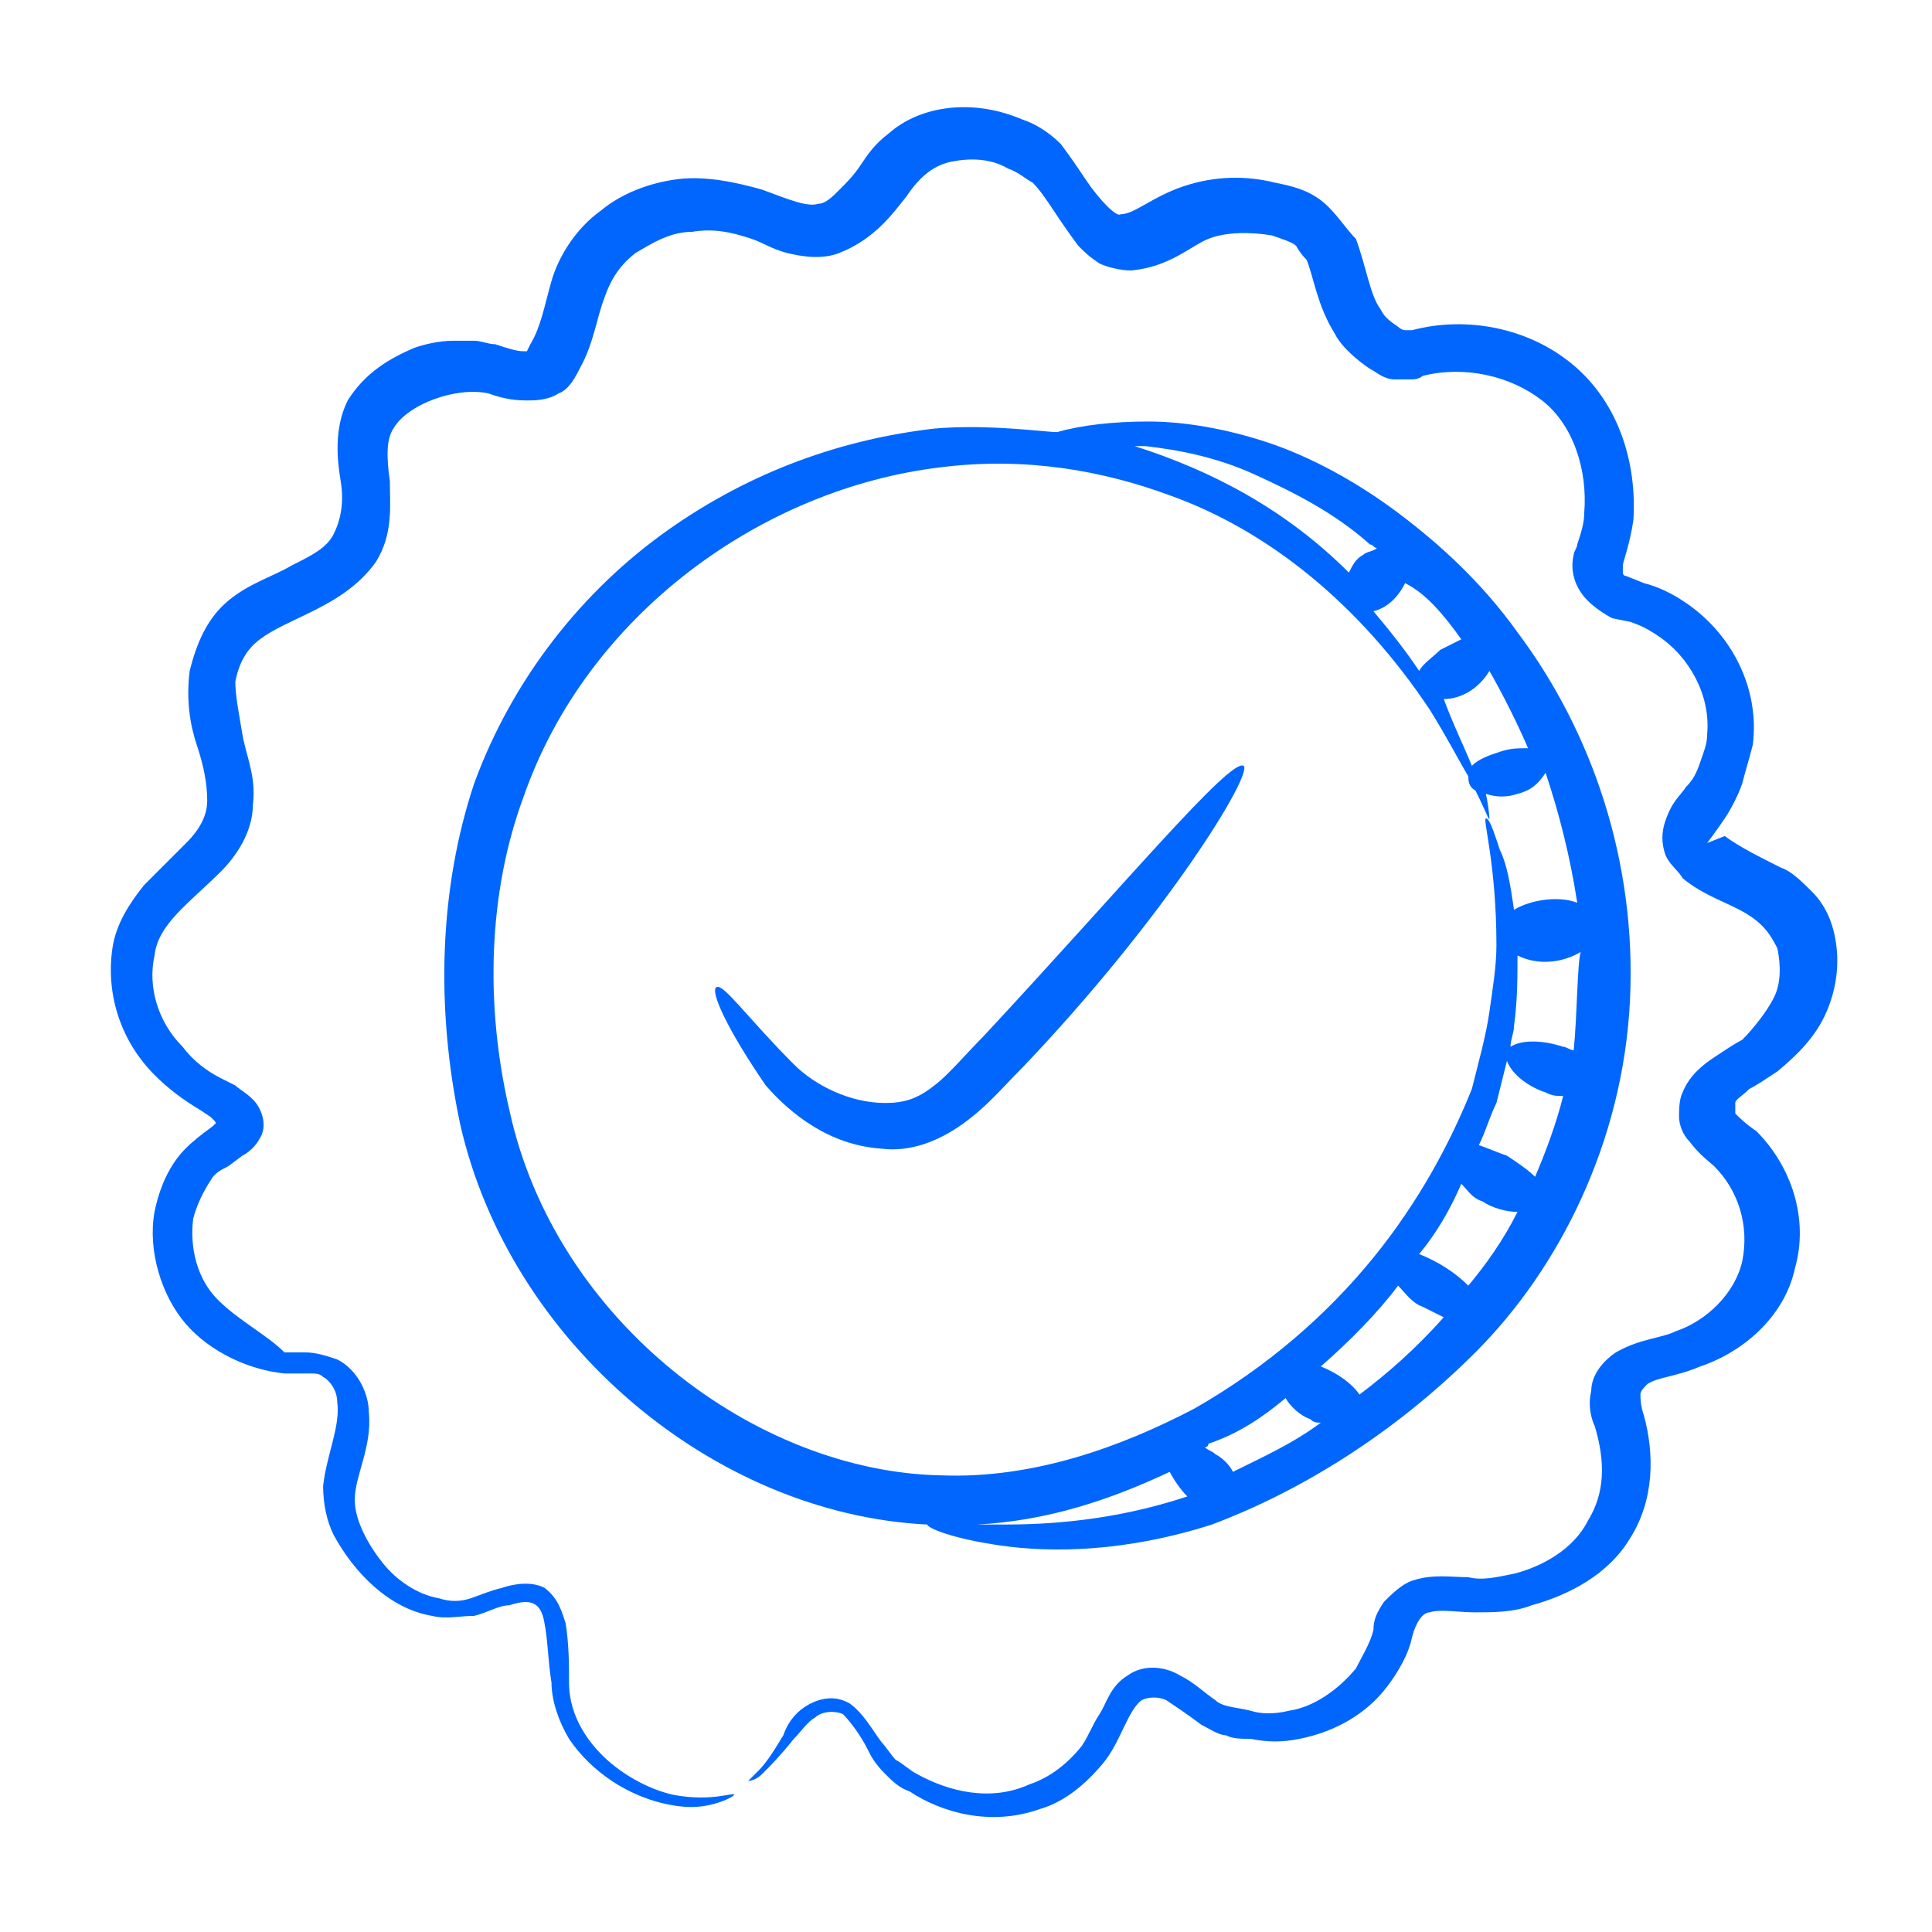
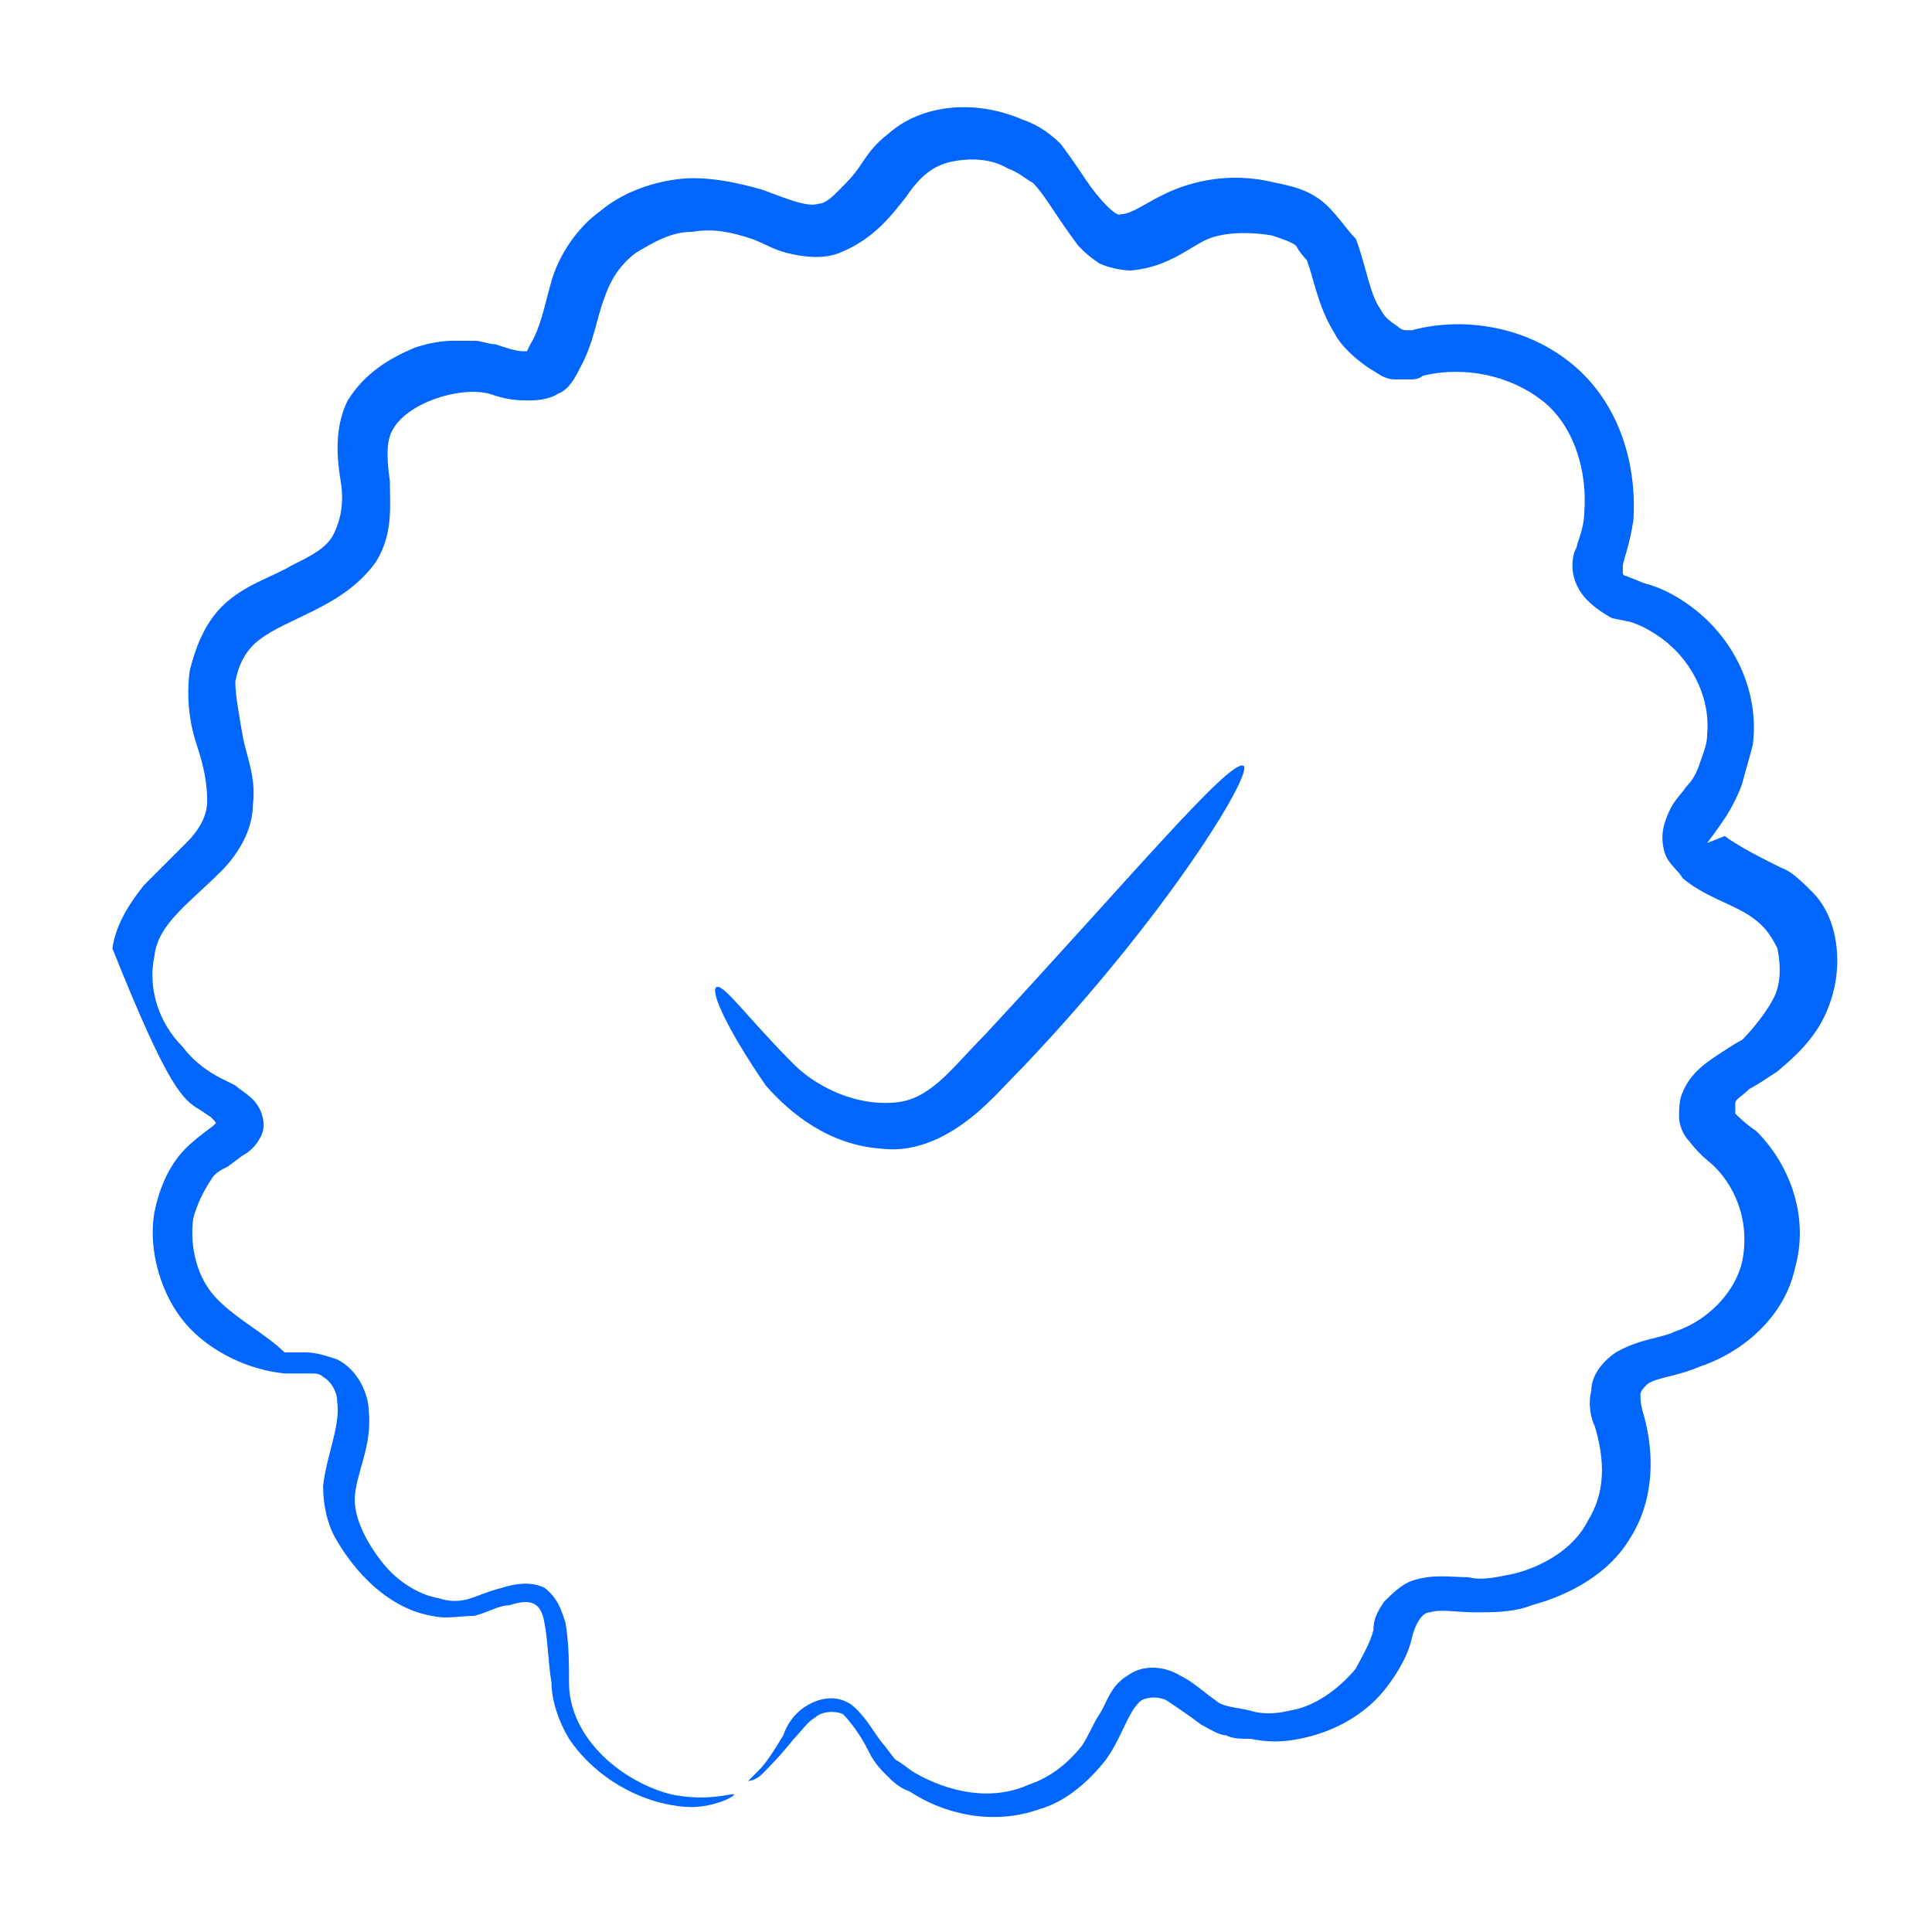
<svg xmlns="http://www.w3.org/2000/svg" width="40" height="40" viewBox="0 0 40 40" fill="none">
-   <path d="M4.145 22.982L4.363 23.127L4.436 23.2C4.436 23.2 4.509 23.273 4.436 23.273C4.509 23.273 3.999 23.564 3.709 23.927C3.418 24.291 3.272 24.727 3.199 25.091C3.054 25.891 3.345 26.836 3.854 27.418C4.363 28 5.163 28.364 5.89 28.436H6.399C6.545 28.436 6.618 28.436 6.69 28.509C6.836 28.582 6.981 28.8 6.981 29.018C7.054 29.527 6.763 30.109 6.69 30.764C6.69 31.127 6.763 31.491 6.909 31.782C7.345 32.582 8.072 33.309 8.945 33.455C9.236 33.527 9.527 33.455 9.818 33.455C10.109 33.382 10.327 33.236 10.545 33.236C10.981 33.091 11.2 33.164 11.272 33.6C11.345 33.964 11.345 34.4 11.418 34.836C11.418 35.2 11.563 35.636 11.781 36C12.218 36.654 13.018 37.236 13.963 37.382C14.399 37.455 14.69 37.382 14.909 37.309C15.127 37.236 15.2 37.164 15.2 37.164C15.2 37.091 14.763 37.309 13.963 37.164C13.6 37.091 13.09 36.873 12.654 36.509C12.218 36.145 11.781 35.564 11.781 34.836C11.781 34.473 11.781 34.036 11.709 33.6C11.636 33.382 11.563 33.091 11.272 32.873C10.981 32.727 10.618 32.8 10.399 32.873C10.109 32.945 9.963 33.018 9.745 33.091C9.527 33.164 9.309 33.164 9.09 33.091C8.654 33.018 8.218 32.727 7.927 32.364C7.636 32 7.345 31.491 7.345 31.055C7.345 30.545 7.709 29.964 7.636 29.236C7.636 28.873 7.418 28.364 6.981 28.145C6.763 28.073 6.545 28 6.327 28H5.89C5.527 27.636 4.945 27.345 4.509 26.909C4.072 26.473 3.927 25.818 3.999 25.236C4.072 24.945 4.218 24.654 4.363 24.436C4.436 24.291 4.581 24.218 4.727 24.145L5.018 23.927C5.163 23.855 5.309 23.709 5.381 23.564C5.527 23.345 5.454 22.982 5.236 22.764C5.09 22.618 4.945 22.545 4.872 22.473L4.581 22.327C4.29 22.182 3.999 21.964 3.781 21.673C3.272 21.164 3.054 20.436 3.199 19.782C3.272 19.127 3.927 18.691 4.581 18.036C4.872 17.745 5.236 17.236 5.236 16.654C5.309 16.073 5.09 15.636 5.018 15.2C4.945 14.764 4.872 14.4 4.872 14.109C4.945 13.745 5.09 13.454 5.381 13.236C5.672 13.018 6.036 12.873 6.472 12.655C6.909 12.436 7.418 12.145 7.781 11.636C8.145 11.055 8.072 10.473 8.072 9.964C7.999 9.455 7.999 9.091 8.145 8.873C8.436 8.364 9.454 8 10.109 8.145C10.327 8.218 10.545 8.291 10.909 8.291C11.054 8.291 11.345 8.291 11.563 8.145C11.781 8.073 11.927 7.782 11.999 7.636C12.29 7.127 12.363 6.545 12.509 6.182C12.654 5.745 12.872 5.455 13.163 5.236C13.527 5.018 13.89 4.8 14.327 4.8C14.763 4.727 15.127 4.8 15.563 4.945C15.781 5.018 15.999 5.164 16.29 5.236C16.581 5.309 17.018 5.382 17.381 5.236C18.109 4.945 18.472 4.436 18.763 4.073C19.054 3.636 19.345 3.418 19.709 3.345C20.072 3.273 20.509 3.273 20.872 3.491C21.09 3.564 21.236 3.709 21.381 3.782C21.527 3.927 21.672 4.145 21.818 4.364C21.963 4.582 22.109 4.8 22.327 5.091C22.472 5.236 22.545 5.309 22.763 5.455C22.909 5.527 23.2 5.6 23.418 5.6C24.218 5.527 24.654 5.091 25.018 4.945C25.381 4.8 25.89 4.8 26.327 4.873C26.545 4.945 26.763 5.018 26.836 5.091C26.836 5.091 26.909 5.236 27.054 5.382C27.2 5.745 27.272 6.327 27.636 6.909C27.781 7.2 28.145 7.491 28.363 7.636C28.509 7.709 28.654 7.855 28.872 7.855H29.236C29.236 7.855 29.381 7.855 29.454 7.782C30.327 7.564 31.272 7.782 31.927 8.291C32.581 8.8 32.872 9.745 32.8 10.618C32.8 10.836 32.727 11.055 32.654 11.273C32.654 11.345 32.581 11.418 32.581 11.491C32.509 11.782 32.581 12.145 32.872 12.436C33.018 12.582 33.236 12.727 33.381 12.8L33.745 12.873C33.963 12.945 34.109 13.018 34.327 13.164C34.981 13.6 35.418 14.4 35.345 15.2C35.345 15.418 35.272 15.564 35.2 15.782C35.127 16 35.054 16.145 34.909 16.291C34.763 16.509 34.618 16.582 34.472 17.018C34.4 17.236 34.4 17.454 34.472 17.673C34.545 17.891 34.763 18.036 34.836 18.182C35.272 18.545 35.781 18.691 36.145 18.909C36.509 19.127 36.654 19.345 36.8 19.636C36.872 20 36.872 20.364 36.727 20.654C36.581 20.945 36.29 21.309 36.072 21.527C35.927 21.6 35.709 21.745 35.49 21.891C35.272 22.036 34.981 22.255 34.836 22.618C34.763 22.764 34.763 22.982 34.763 23.127C34.763 23.273 34.836 23.491 34.981 23.636C35.2 23.927 35.418 24.073 35.49 24.145C35.999 24.654 36.218 25.382 36.072 26.109C35.927 26.764 35.345 27.345 34.69 27.564C34.4 27.709 33.963 27.709 33.454 28C33.236 28.145 32.945 28.436 32.945 28.8C32.872 29.091 32.945 29.382 33.018 29.527C33.236 30.255 33.236 30.909 32.872 31.491C32.581 32.073 31.927 32.436 31.345 32.582C30.981 32.654 30.69 32.727 30.399 32.654C30.036 32.654 29.672 32.582 29.236 32.727C29.018 32.8 28.799 33.018 28.654 33.164C28.509 33.382 28.436 33.527 28.436 33.745C28.363 34.036 28.218 34.255 28.072 34.545C27.709 34.982 27.2 35.345 26.69 35.418C26.399 35.491 26.109 35.491 25.89 35.418C25.599 35.345 25.309 35.345 25.163 35.2C24.945 35.054 24.727 34.836 24.436 34.691C24.072 34.473 23.636 34.473 23.345 34.691C22.981 34.909 22.909 35.273 22.763 35.491C22.618 35.709 22.545 35.927 22.399 36.145C22.109 36.509 21.745 36.8 21.309 36.945C20.509 37.309 19.636 37.091 18.981 36.727C18.836 36.654 18.69 36.509 18.545 36.436C18.472 36.364 18.327 36.145 18.254 36.073C18.036 35.782 17.89 35.491 17.599 35.273C17.236 35.054 16.872 35.2 16.654 35.345C16.436 35.491 16.29 35.709 16.218 35.927C15.999 36.291 15.854 36.509 15.709 36.654L15.49 36.873C15.49 36.873 15.636 36.873 15.781 36.727C15.927 36.582 16.145 36.364 16.436 36C16.581 35.855 16.727 35.636 16.872 35.564C17.018 35.418 17.309 35.418 17.454 35.491C17.599 35.636 17.818 35.927 17.963 36.218C18.036 36.364 18.109 36.509 18.327 36.727C18.472 36.873 18.618 37.018 18.836 37.091C19.49 37.527 20.509 37.818 21.527 37.455C22.036 37.309 22.472 36.945 22.836 36.509C23.2 36.073 23.345 35.418 23.636 35.2C23.781 35.127 24 35.127 24.145 35.2C24.363 35.345 24.581 35.491 24.872 35.709C25.018 35.782 25.236 35.927 25.381 35.927C25.527 36 25.672 36 25.89 36C26.254 36.073 26.545 36.073 26.909 36C27.636 35.855 28.29 35.491 28.727 34.909C28.945 34.618 29.163 34.255 29.236 33.891C29.309 33.6 29.454 33.382 29.599 33.382C29.818 33.309 30.181 33.382 30.545 33.382C30.909 33.382 31.345 33.382 31.709 33.236C32.509 33.018 33.309 32.582 33.745 31.855C34.254 31.055 34.254 30.109 34.036 29.309C33.963 29.091 33.963 28.945 33.963 28.873C33.963 28.8 34.036 28.727 34.109 28.654C34.327 28.509 34.69 28.509 35.2 28.291C36.072 28 36.945 27.273 37.163 26.255C37.454 25.236 37.09 24.145 36.363 23.418C36.145 23.273 35.999 23.127 35.927 23.055V22.836C35.927 22.764 36.072 22.691 36.218 22.545C36.363 22.473 36.581 22.327 36.8 22.182C37.236 21.818 37.599 21.454 37.818 20.945C38.036 20.436 38.109 19.855 37.963 19.273C37.89 18.982 37.745 18.691 37.527 18.473C37.309 18.255 37.09 18.036 36.872 17.964C36.436 17.745 35.999 17.527 35.709 17.309L35.345 17.454C35.345 17.454 35.563 17.164 35.709 16.945C35.854 16.727 35.999 16.436 36.072 16.218C36.145 15.927 36.218 15.709 36.29 15.418C36.436 14.255 35.854 13.091 34.836 12.436C34.618 12.291 34.327 12.145 34.036 12.073L33.672 11.927C33.672 11.927 33.599 11.927 33.599 11.854V11.709C33.599 11.636 33.745 11.273 33.818 10.764C33.89 9.6 33.527 8.364 32.581 7.564C31.636 6.764 30.327 6.545 29.236 6.836H29.09C29.09 6.836 29.018 6.836 28.945 6.764C28.727 6.618 28.654 6.545 28.581 6.4C28.363 6.109 28.29 5.527 28.072 4.945C27.854 4.727 27.636 4.364 27.345 4.145C27.054 3.927 26.763 3.855 26.399 3.782C25.818 3.636 25.163 3.636 24.509 3.855C23.854 4.073 23.49 4.436 23.2 4.436C23.127 4.509 22.763 4.145 22.472 3.709C22.327 3.491 22.181 3.273 21.963 2.982C21.672 2.691 21.381 2.545 21.163 2.473C20.145 2.036 19.054 2.182 18.399 2.764C18.109 2.982 17.963 3.2 17.818 3.418C17.672 3.636 17.527 3.782 17.381 3.927C17.236 4.073 17.09 4.218 16.945 4.218C16.727 4.291 16.363 4.145 15.781 3.927C15.272 3.782 14.618 3.636 14.036 3.709C13.454 3.782 12.872 4 12.436 4.364C11.927 4.727 11.563 5.309 11.418 5.818C11.272 6.327 11.2 6.764 10.981 7.127L10.909 7.273H10.836C10.69 7.273 10.472 7.2 10.254 7.127C10.109 7.127 9.963 7.055 9.818 7.055H9.381C9.09 7.055 8.799 7.127 8.581 7.2C8.072 7.418 7.563 7.709 7.199 8.291C6.909 8.873 6.981 9.527 7.054 9.964C7.127 10.4 7.054 10.764 6.909 11.055C6.763 11.345 6.472 11.491 6.036 11.709C5.672 11.927 5.163 12.073 4.727 12.436C4.29 12.8 4.072 13.309 3.927 13.891C3.854 14.473 3.927 14.982 4.072 15.418C4.218 15.854 4.29 16.218 4.29 16.582C4.29 16.873 4.145 17.164 3.854 17.454L2.981 18.327C2.69 18.691 2.399 19.127 2.327 19.636C2.181 20.654 2.545 21.6 3.199 22.255C3.49 22.545 3.781 22.764 4.145 22.982Z" fill="#0066FE" />
-   <path d="M19.2 31.564C19.2 31.636 19.709 31.855 20.727 32C21.746 32.145 23.273 32.145 25.091 31.564C26.837 30.909 28.8 29.745 30.546 28C32.291 26.255 33.6 23.636 33.746 20.727C33.891 17.818 32.946 15.127 31.418 13.091C30.691 12.073 29.818 11.273 28.946 10.618C28.073 9.964 27.128 9.455 26.255 9.164C25.382 8.873 24.509 8.727 23.782 8.727C23.055 8.727 22.4 8.8 21.891 8.945H21.818C21.018 8.873 20.218 8.8 19.346 8.873C17.455 9.091 15.564 9.745 13.818 10.982C12.073 12.218 10.618 14.036 9.818 16.218C9.091 18.4 9.018 20.873 9.527 23.273C10.546 27.782 14.764 31.346 19.2 31.564ZM20.8 31.564H20.218C21.673 31.491 22.982 31.055 24.218 30.473C24.291 30.618 24.436 30.836 24.582 30.982C23.055 31.491 21.673 31.564 20.8 31.564ZM26.618 28.945C26.691 29.091 26.909 29.309 27.128 29.382C27.2 29.455 27.273 29.455 27.346 29.455C26.764 29.891 26.109 30.182 25.527 30.473C25.455 30.327 25.309 30.182 25.164 30.109C25.091 30.036 25.018 30.036 24.946 29.964C24.946 29.964 25.018 29.964 25.018 29.891C25.673 29.673 26.182 29.309 26.618 28.945ZM28.146 28.873C28 28.655 27.709 28.436 27.346 28.291C27.927 27.782 28.509 27.2 28.946 26.618C29.091 26.764 29.236 26.982 29.455 27.055L29.891 27.273C29.309 27.927 28.727 28.436 28.146 28.873ZM32.582 21.745C32.509 21.745 32.437 21.673 32.364 21.673C31.927 21.527 31.491 21.527 31.273 21.673C31.273 21.527 31.346 21.382 31.346 21.236C31.418 20.727 31.418 20.218 31.418 19.782C31.855 20 32.364 19.927 32.727 19.709C32.655 19.927 32.655 21.018 32.582 21.745ZM31.2 21.964C31.273 22.182 31.564 22.473 32 22.618C32.146 22.691 32.218 22.691 32.364 22.691C32.218 23.273 32 23.855 31.782 24.364C31.637 24.218 31.418 24.073 31.2 23.927C30.982 23.855 30.837 23.782 30.618 23.709C30.764 23.418 30.837 23.127 30.982 22.836L31.2 21.964ZM30.255 24.509C30.4 24.655 30.473 24.8 30.691 24.873C30.909 25.018 31.2 25.091 31.418 25.091C31.128 25.673 30.764 26.182 30.4 26.618C30.109 26.327 29.746 26.109 29.382 25.964C29.746 25.527 30.037 25.018 30.255 24.509ZM31.637 15.491C31.418 15.491 31.273 15.491 31.055 15.564C30.837 15.636 30.618 15.709 30.473 15.855C30.328 15.491 30.109 15.055 29.891 14.473C30.255 14.473 30.618 14.255 30.837 13.891C31.128 14.4 31.418 14.982 31.637 15.491ZM30.255 13.236L29.818 13.455C29.673 13.6 29.455 13.745 29.382 13.891C29.091 13.455 28.8 13.091 28.436 12.655C28.727 12.582 28.946 12.364 29.091 12.073C29.527 12.291 29.891 12.727 30.255 13.236ZM23.709 9.236C24.364 9.309 25.164 9.455 25.964 9.818C26.764 10.182 27.637 10.618 28.364 11.273C28.436 11.273 28.436 11.345 28.509 11.345C28.436 11.418 28.291 11.418 28.218 11.491C28.073 11.564 28 11.709 27.927 11.855C26.618 10.546 25.091 9.745 23.491 9.236H23.709ZM10.546 22.982C10.037 20.8 10.109 18.473 10.836 16.509C12.146 12.727 15.782 10.109 19.491 9.673C21.236 9.455 22.837 9.745 24.218 10.255C26.255 10.982 28.146 12.509 29.6 14.691C29.964 15.273 30.182 15.709 30.4 16.073C30.4 16.145 30.4 16.291 30.546 16.364C30.764 16.8 30.837 17.018 30.837 16.945C30.837 16.945 30.837 16.8 30.764 16.436C30.982 16.509 31.2 16.509 31.418 16.436C31.709 16.364 31.855 16.218 32 16C32.291 16.873 32.509 17.745 32.655 18.691C32.291 18.546 31.709 18.618 31.346 18.836C31.273 18.327 31.2 17.891 31.055 17.6C30.909 17.164 30.837 16.945 30.764 16.945C30.691 16.945 30.982 17.891 30.982 19.564C30.982 20 30.909 20.436 30.837 20.945C30.764 21.455 30.618 21.964 30.473 22.546C30.037 23.636 29.382 24.873 28.436 26.036C27.491 27.2 26.255 28.291 24.727 29.164C23.2 29.964 21.382 30.618 19.491 30.546C15.636 30.473 11.491 27.346 10.546 22.982Z" fill="#0066FE" />
+   <path d="M4.145 22.982L4.363 23.127L4.436 23.2C4.436 23.2 4.509 23.273 4.436 23.273C4.509 23.273 3.999 23.564 3.709 23.927C3.418 24.291 3.272 24.727 3.199 25.091C3.054 25.891 3.345 26.836 3.854 27.418C4.363 28 5.163 28.364 5.89 28.436H6.399C6.545 28.436 6.618 28.436 6.69 28.509C6.836 28.582 6.981 28.8 6.981 29.018C7.054 29.527 6.763 30.109 6.69 30.764C6.69 31.127 6.763 31.491 6.909 31.782C7.345 32.582 8.072 33.309 8.945 33.455C9.236 33.527 9.527 33.455 9.818 33.455C10.109 33.382 10.327 33.236 10.545 33.236C10.981 33.091 11.2 33.164 11.272 33.6C11.345 33.964 11.345 34.4 11.418 34.836C11.418 35.2 11.563 35.636 11.781 36C12.218 36.654 13.018 37.236 13.963 37.382C14.399 37.455 14.69 37.382 14.909 37.309C15.127 37.236 15.2 37.164 15.2 37.164C15.2 37.091 14.763 37.309 13.963 37.164C13.6 37.091 13.09 36.873 12.654 36.509C12.218 36.145 11.781 35.564 11.781 34.836C11.781 34.473 11.781 34.036 11.709 33.6C11.636 33.382 11.563 33.091 11.272 32.873C10.981 32.727 10.618 32.8 10.399 32.873C10.109 32.945 9.963 33.018 9.745 33.091C9.527 33.164 9.309 33.164 9.09 33.091C8.654 33.018 8.218 32.727 7.927 32.364C7.636 32 7.345 31.491 7.345 31.055C7.345 30.545 7.709 29.964 7.636 29.236C7.636 28.873 7.418 28.364 6.981 28.145C6.763 28.073 6.545 28 6.327 28H5.89C5.527 27.636 4.945 27.345 4.509 26.909C4.072 26.473 3.927 25.818 3.999 25.236C4.072 24.945 4.218 24.654 4.363 24.436C4.436 24.291 4.581 24.218 4.727 24.145L5.018 23.927C5.163 23.855 5.309 23.709 5.381 23.564C5.527 23.345 5.454 22.982 5.236 22.764C5.09 22.618 4.945 22.545 4.872 22.473L4.581 22.327C4.29 22.182 3.999 21.964 3.781 21.673C3.272 21.164 3.054 20.436 3.199 19.782C3.272 19.127 3.927 18.691 4.581 18.036C4.872 17.745 5.236 17.236 5.236 16.654C5.309 16.073 5.09 15.636 5.018 15.2C4.945 14.764 4.872 14.4 4.872 14.109C4.945 13.745 5.09 13.454 5.381 13.236C5.672 13.018 6.036 12.873 6.472 12.655C6.909 12.436 7.418 12.145 7.781 11.636C8.145 11.055 8.072 10.473 8.072 9.964C7.999 9.455 7.999 9.091 8.145 8.873C8.436 8.364 9.454 8 10.109 8.145C10.327 8.218 10.545 8.291 10.909 8.291C11.054 8.291 11.345 8.291 11.563 8.145C11.781 8.073 11.927 7.782 11.999 7.636C12.29 7.127 12.363 6.545 12.509 6.182C12.654 5.745 12.872 5.455 13.163 5.236C13.527 5.018 13.89 4.8 14.327 4.8C14.763 4.727 15.127 4.8 15.563 4.945C15.781 5.018 15.999 5.164 16.29 5.236C16.581 5.309 17.018 5.382 17.381 5.236C18.109 4.945 18.472 4.436 18.763 4.073C19.054 3.636 19.345 3.418 19.709 3.345C20.072 3.273 20.509 3.273 20.872 3.491C21.09 3.564 21.236 3.709 21.381 3.782C21.527 3.927 21.672 4.145 21.818 4.364C21.963 4.582 22.109 4.8 22.327 5.091C22.472 5.236 22.545 5.309 22.763 5.455C22.909 5.527 23.2 5.6 23.418 5.6C24.218 5.527 24.654 5.091 25.018 4.945C25.381 4.8 25.89 4.8 26.327 4.873C26.545 4.945 26.763 5.018 26.836 5.091C26.836 5.091 26.909 5.236 27.054 5.382C27.2 5.745 27.272 6.327 27.636 6.909C27.781 7.2 28.145 7.491 28.363 7.636C28.509 7.709 28.654 7.855 28.872 7.855H29.236C29.236 7.855 29.381 7.855 29.454 7.782C30.327 7.564 31.272 7.782 31.927 8.291C32.581 8.8 32.872 9.745 32.8 10.618C32.8 10.836 32.727 11.055 32.654 11.273C32.654 11.345 32.581 11.418 32.581 11.491C32.509 11.782 32.581 12.145 32.872 12.436C33.018 12.582 33.236 12.727 33.381 12.8L33.745 12.873C33.963 12.945 34.109 13.018 34.327 13.164C34.981 13.6 35.418 14.4 35.345 15.2C35.345 15.418 35.272 15.564 35.2 15.782C35.127 16 35.054 16.145 34.909 16.291C34.763 16.509 34.618 16.582 34.472 17.018C34.4 17.236 34.4 17.454 34.472 17.673C34.545 17.891 34.763 18.036 34.836 18.182C35.272 18.545 35.781 18.691 36.145 18.909C36.509 19.127 36.654 19.345 36.8 19.636C36.872 20 36.872 20.364 36.727 20.654C36.581 20.945 36.29 21.309 36.072 21.527C35.927 21.6 35.709 21.745 35.49 21.891C35.272 22.036 34.981 22.255 34.836 22.618C34.763 22.764 34.763 22.982 34.763 23.127C34.763 23.273 34.836 23.491 34.981 23.636C35.2 23.927 35.418 24.073 35.49 24.145C35.999 24.654 36.218 25.382 36.072 26.109C35.927 26.764 35.345 27.345 34.69 27.564C34.4 27.709 33.963 27.709 33.454 28C33.236 28.145 32.945 28.436 32.945 28.8C32.872 29.091 32.945 29.382 33.018 29.527C33.236 30.255 33.236 30.909 32.872 31.491C32.581 32.073 31.927 32.436 31.345 32.582C30.981 32.654 30.69 32.727 30.399 32.654C30.036 32.654 29.672 32.582 29.236 32.727C29.018 32.8 28.799 33.018 28.654 33.164C28.509 33.382 28.436 33.527 28.436 33.745C28.363 34.036 28.218 34.255 28.072 34.545C27.709 34.982 27.2 35.345 26.69 35.418C26.399 35.491 26.109 35.491 25.89 35.418C25.599 35.345 25.309 35.345 25.163 35.2C24.945 35.054 24.727 34.836 24.436 34.691C24.072 34.473 23.636 34.473 23.345 34.691C22.981 34.909 22.909 35.273 22.763 35.491C22.618 35.709 22.545 35.927 22.399 36.145C22.109 36.509 21.745 36.8 21.309 36.945C20.509 37.309 19.636 37.091 18.981 36.727C18.836 36.654 18.69 36.509 18.545 36.436C18.472 36.364 18.327 36.145 18.254 36.073C18.036 35.782 17.89 35.491 17.599 35.273C17.236 35.054 16.872 35.2 16.654 35.345C16.436 35.491 16.29 35.709 16.218 35.927C15.999 36.291 15.854 36.509 15.709 36.654L15.49 36.873C15.49 36.873 15.636 36.873 15.781 36.727C15.927 36.582 16.145 36.364 16.436 36C16.581 35.855 16.727 35.636 16.872 35.564C17.018 35.418 17.309 35.418 17.454 35.491C17.599 35.636 17.818 35.927 17.963 36.218C18.036 36.364 18.109 36.509 18.327 36.727C18.472 36.873 18.618 37.018 18.836 37.091C19.49 37.527 20.509 37.818 21.527 37.455C22.036 37.309 22.472 36.945 22.836 36.509C23.2 36.073 23.345 35.418 23.636 35.2C23.781 35.127 24 35.127 24.145 35.2C24.363 35.345 24.581 35.491 24.872 35.709C25.018 35.782 25.236 35.927 25.381 35.927C25.527 36 25.672 36 25.89 36C26.254 36.073 26.545 36.073 26.909 36C27.636 35.855 28.29 35.491 28.727 34.909C28.945 34.618 29.163 34.255 29.236 33.891C29.309 33.6 29.454 33.382 29.599 33.382C29.818 33.309 30.181 33.382 30.545 33.382C30.909 33.382 31.345 33.382 31.709 33.236C32.509 33.018 33.309 32.582 33.745 31.855C34.254 31.055 34.254 30.109 34.036 29.309C33.963 29.091 33.963 28.945 33.963 28.873C33.963 28.8 34.036 28.727 34.109 28.654C34.327 28.509 34.69 28.509 35.2 28.291C36.072 28 36.945 27.273 37.163 26.255C37.454 25.236 37.09 24.145 36.363 23.418C36.145 23.273 35.999 23.127 35.927 23.055V22.836C35.927 22.764 36.072 22.691 36.218 22.545C36.363 22.473 36.581 22.327 36.8 22.182C37.236 21.818 37.599 21.454 37.818 20.945C38.036 20.436 38.109 19.855 37.963 19.273C37.89 18.982 37.745 18.691 37.527 18.473C37.309 18.255 37.09 18.036 36.872 17.964C36.436 17.745 35.999 17.527 35.709 17.309L35.345 17.454C35.345 17.454 35.563 17.164 35.709 16.945C35.854 16.727 35.999 16.436 36.072 16.218C36.145 15.927 36.218 15.709 36.29 15.418C36.436 14.255 35.854 13.091 34.836 12.436C34.618 12.291 34.327 12.145 34.036 12.073L33.672 11.927C33.672 11.927 33.599 11.927 33.599 11.854V11.709C33.599 11.636 33.745 11.273 33.818 10.764C33.89 9.6 33.527 8.364 32.581 7.564C31.636 6.764 30.327 6.545 29.236 6.836H29.09C29.09 6.836 29.018 6.836 28.945 6.764C28.727 6.618 28.654 6.545 28.581 6.4C28.363 6.109 28.29 5.527 28.072 4.945C27.854 4.727 27.636 4.364 27.345 4.145C27.054 3.927 26.763 3.855 26.399 3.782C25.818 3.636 25.163 3.636 24.509 3.855C23.854 4.073 23.49 4.436 23.2 4.436C23.127 4.509 22.763 4.145 22.472 3.709C22.327 3.491 22.181 3.273 21.963 2.982C21.672 2.691 21.381 2.545 21.163 2.473C20.145 2.036 19.054 2.182 18.399 2.764C18.109 2.982 17.963 3.2 17.818 3.418C17.672 3.636 17.527 3.782 17.381 3.927C17.236 4.073 17.09 4.218 16.945 4.218C16.727 4.291 16.363 4.145 15.781 3.927C15.272 3.782 14.618 3.636 14.036 3.709C13.454 3.782 12.872 4 12.436 4.364C11.927 4.727 11.563 5.309 11.418 5.818C11.272 6.327 11.2 6.764 10.981 7.127L10.909 7.273H10.836C10.69 7.273 10.472 7.2 10.254 7.127C10.109 7.127 9.963 7.055 9.818 7.055H9.381C9.09 7.055 8.799 7.127 8.581 7.2C8.072 7.418 7.563 7.709 7.199 8.291C6.909 8.873 6.981 9.527 7.054 9.964C7.127 10.4 7.054 10.764 6.909 11.055C6.763 11.345 6.472 11.491 6.036 11.709C5.672 11.927 5.163 12.073 4.727 12.436C4.29 12.8 4.072 13.309 3.927 13.891C3.854 14.473 3.927 14.982 4.072 15.418C4.218 15.854 4.29 16.218 4.29 16.582C4.29 16.873 4.145 17.164 3.854 17.454L2.981 18.327C2.69 18.691 2.399 19.127 2.327 19.636C3.49 22.545 3.781 22.764 4.145 22.982Z" fill="#0066FE" />
  <path d="M21.163 22.109C24.145 18.982 25.963 16 25.745 15.854C25.454 15.709 23.272 18.327 20.363 21.454C20 21.818 19.636 22.255 19.345 22.473C18.982 22.764 18.691 22.836 18.327 22.836C17.6 22.836 16.872 22.473 16.436 22.036C15.491 21.091 14.982 20.364 14.836 20.436C14.691 20.509 15.054 21.309 15.854 22.473C16.363 23.055 17.163 23.709 18.254 23.782C18.836 23.855 19.418 23.636 19.927 23.273C20.436 22.909 20.727 22.545 21.163 22.109Z" fill="#0066FE" />
</svg>